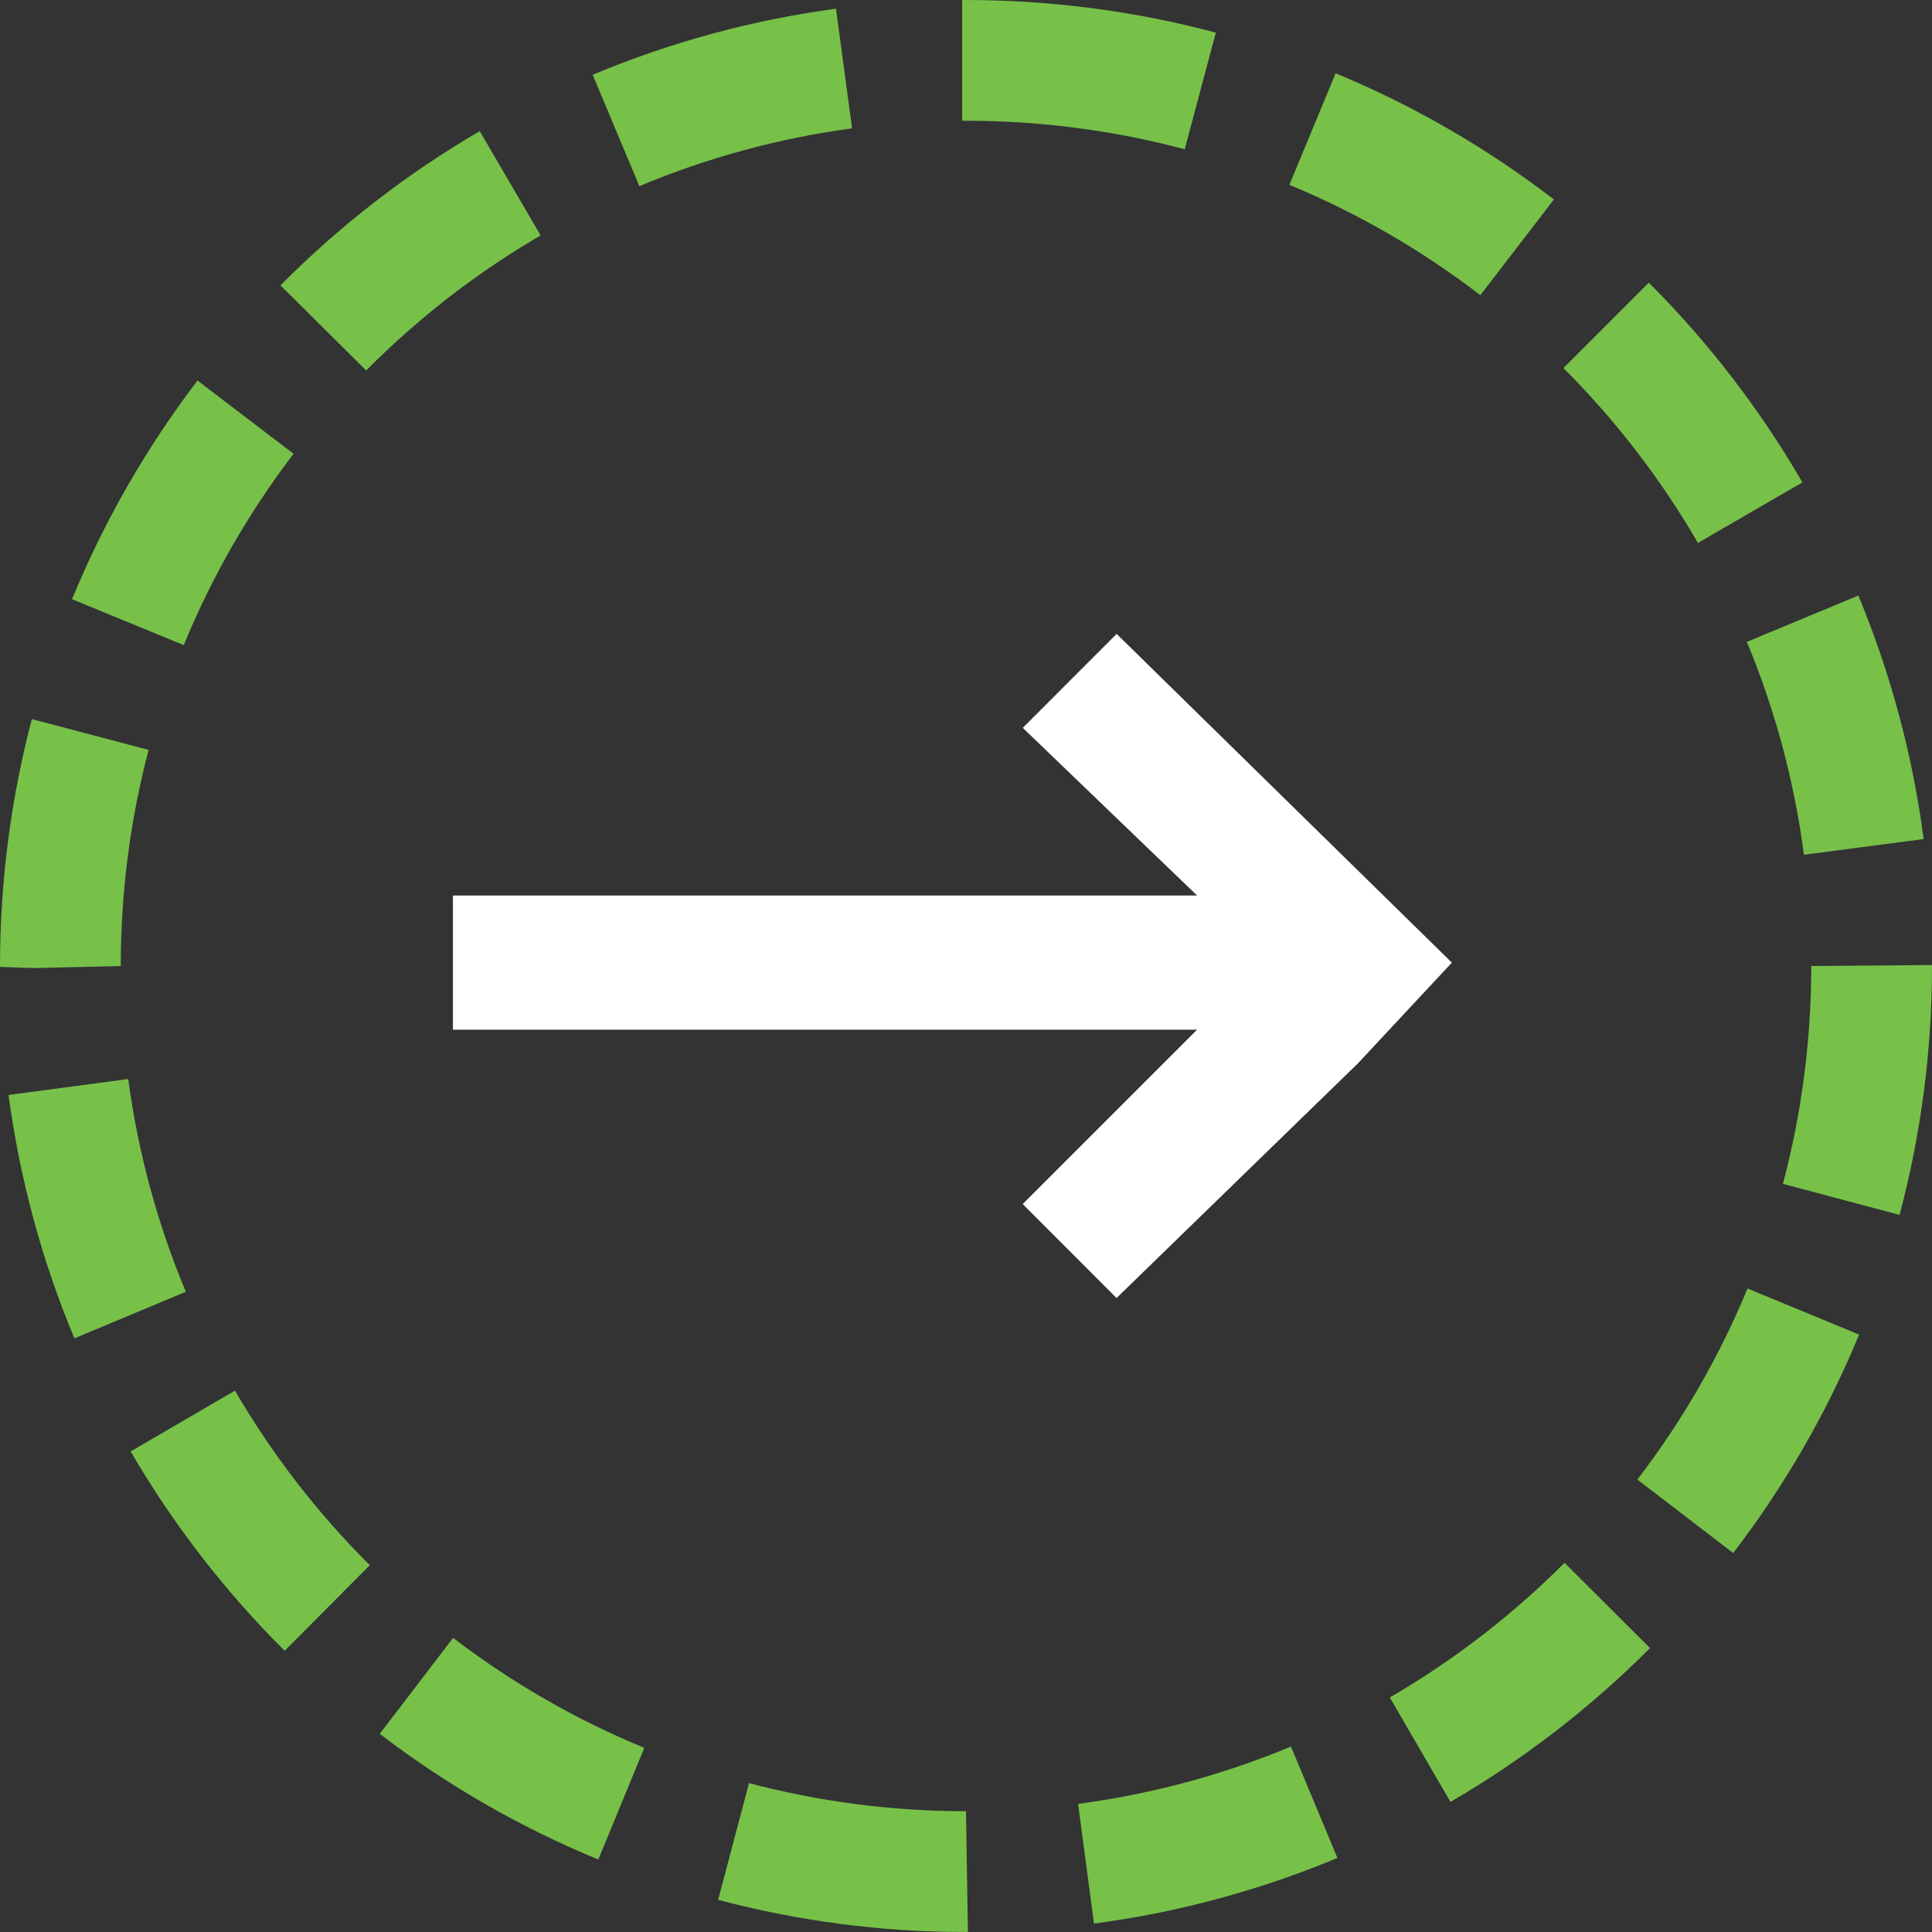
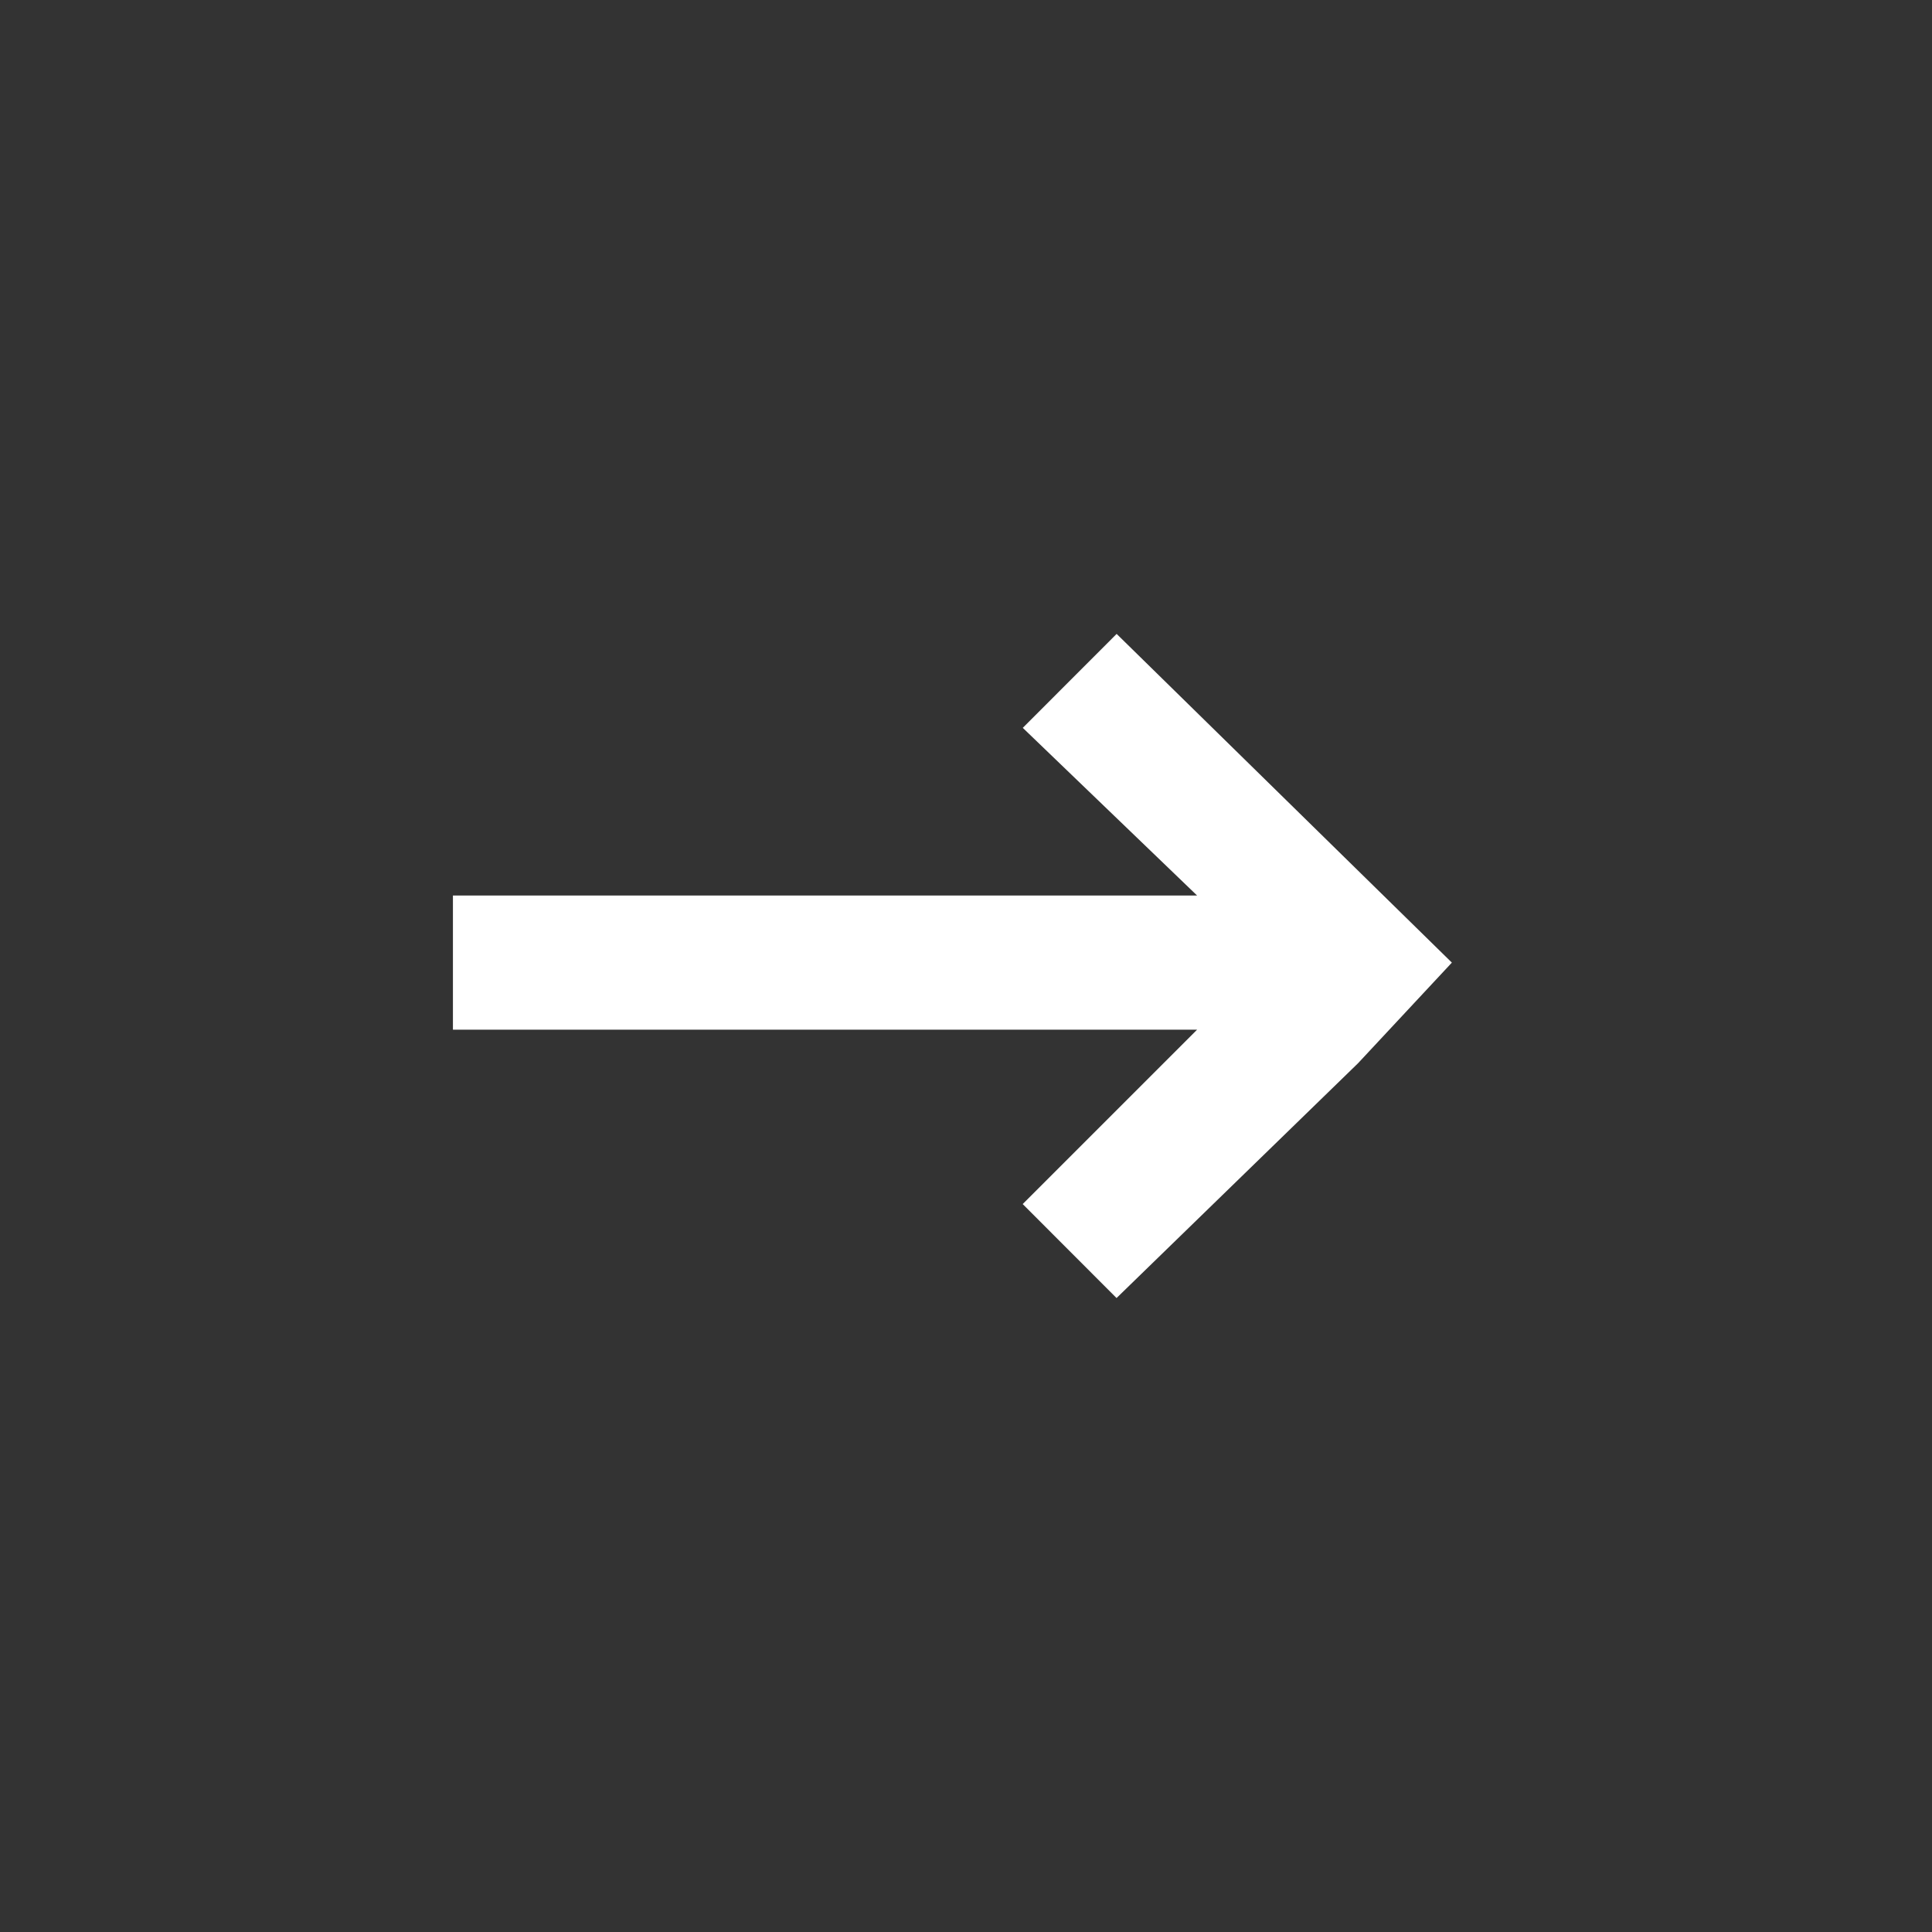
<svg xmlns="http://www.w3.org/2000/svg" version="1.1" id="Layer_1" x="0px" y="0px" viewBox="0 0 64 64" style="enable-background:new 0 0 64 64;" xml:space="preserve">
  <rect x="0" y="0" width="64" height="64" fill="#333333" stroke="none" />
  <style type="text/css">
	.st0{fill:#77C149;}
	.st1{fill:#FFFFFF;}
</style>
  <g id="Ellipse_12">
-     <path class="st0" d="M32.063,64l-0.159-0.003c-0.008,0-0.017,0-0.025,0c-2.679,0-5.432-0.358-8.09-1.062l1.023-3.867   c2.333,0.617,4.751,0.931,7.188,0.931L32.063,64z M36.239,63.721l-0.525-3.965c2.425-0.321,4.797-0.96,7.051-1.899l1.539,3.691   C41.724,62.623,39.011,63.355,36.239,63.721z M19.82,61.599c-2.581-1.062-5.017-2.464-7.24-4.164l2.43-3.178   c1.945,1.488,4.076,2.714,6.333,3.643L19.82,61.599z M48.049,59.69l-2.01-3.459c2.112-1.227,4.06-2.727,5.788-4.461l2.832,2.824   C52.685,56.573,50.461,58.288,48.049,59.69z M9.43,54.685c-1.981-1.972-3.698-4.194-5.102-6.604l3.456-2.014   c1.229,2.11,2.732,4.056,4.467,5.782L9.43,54.685z M57.414,51.446l-3.174-2.434c1.489-1.944,2.718-4.073,3.649-6.329l3.697,1.527   C60.521,46.79,59.117,49.224,57.414,51.446z M2.465,44.334c-1.077-2.576-1.811-5.288-2.182-8.061l3.965-0.529   c0.324,2.425,0.966,4.796,1.907,7.048L2.465,44.334z M62.926,40.245l-3.865-1.029C59.684,36.874,60,34.447,60,32l4-0.032V32   C64,34.793,63.638,37.568,62.926,40.245z M1.152,32.068L0,32.03c0-2.801,0.355-5.552,1.055-8.209l3.868,1.02   C4.311,27.165,4,29.573,4,32L1.152,32.068z M59.758,28.315c-0.317-2.425-0.954-4.798-1.891-7.052l3.693-1.535   c1.072,2.579,1.8,5.293,2.164,8.067L59.758,28.315z M6.087,21.37l-3.7-1.52c1.06-2.581,2.458-5.018,4.156-7.244l3.181,2.426   C8.237,16.981,7.014,19.113,6.087,21.37z M56.246,17.985c-1.225-2.113-2.723-4.061-4.455-5.792l2.828-2.829   c1.978,1.976,3.689,4.202,5.088,6.616L56.246,17.985z M12.13,12.272L9.291,9.453c1.971-1.985,4.192-3.704,6.601-5.109l2.016,3.455   C15.799,9.029,13.855,10.534,12.13,12.272z M49.038,9.778c-1.942-1.492-4.07-2.722-6.325-3.656l1.531-3.695   c2.578,1.068,5.011,2.474,7.231,4.18L49.038,9.778z M21.18,6.166l-1.547-3.688c2.576-1.081,5.288-1.817,8.06-2.19l0.533,3.964   C25.803,4.578,23.432,5.222,21.18,6.166z M39.245,4.945C36.894,4.318,34.457,4,32,4h-0.127V0h0.104   c2.828,0,5.612,0.364,8.299,1.081L39.245,4.945z" />
-   </g>
+     </g>
  <path id="Path_50" class="st1" d="M36.99,20.999l-3.109,3.112l5.775,5.555H15.004v4.443h24.652l-5.778,5.777l3.109,3.113l8-7.778  l3.108-3.333L36.99,20.999z" />
</svg>